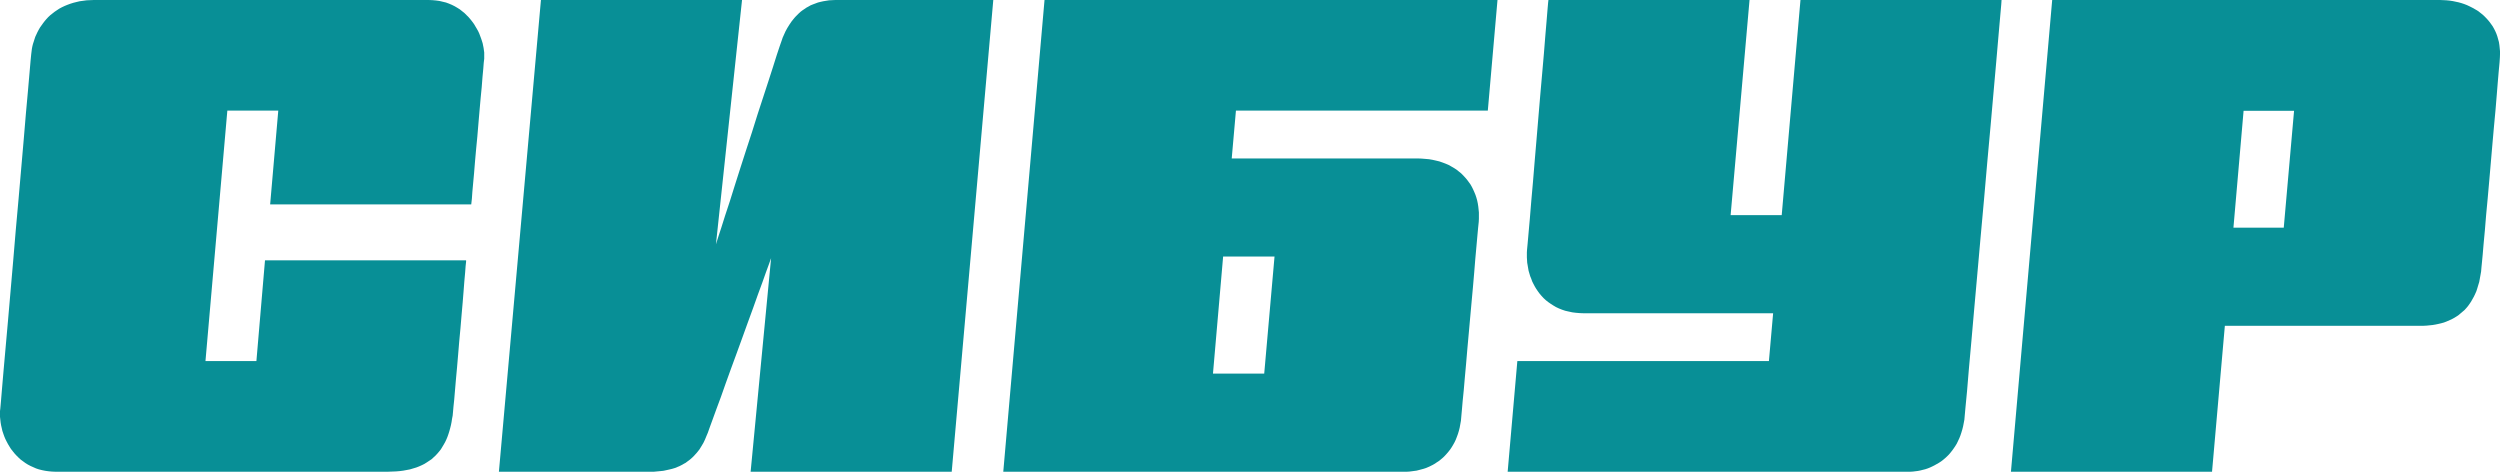
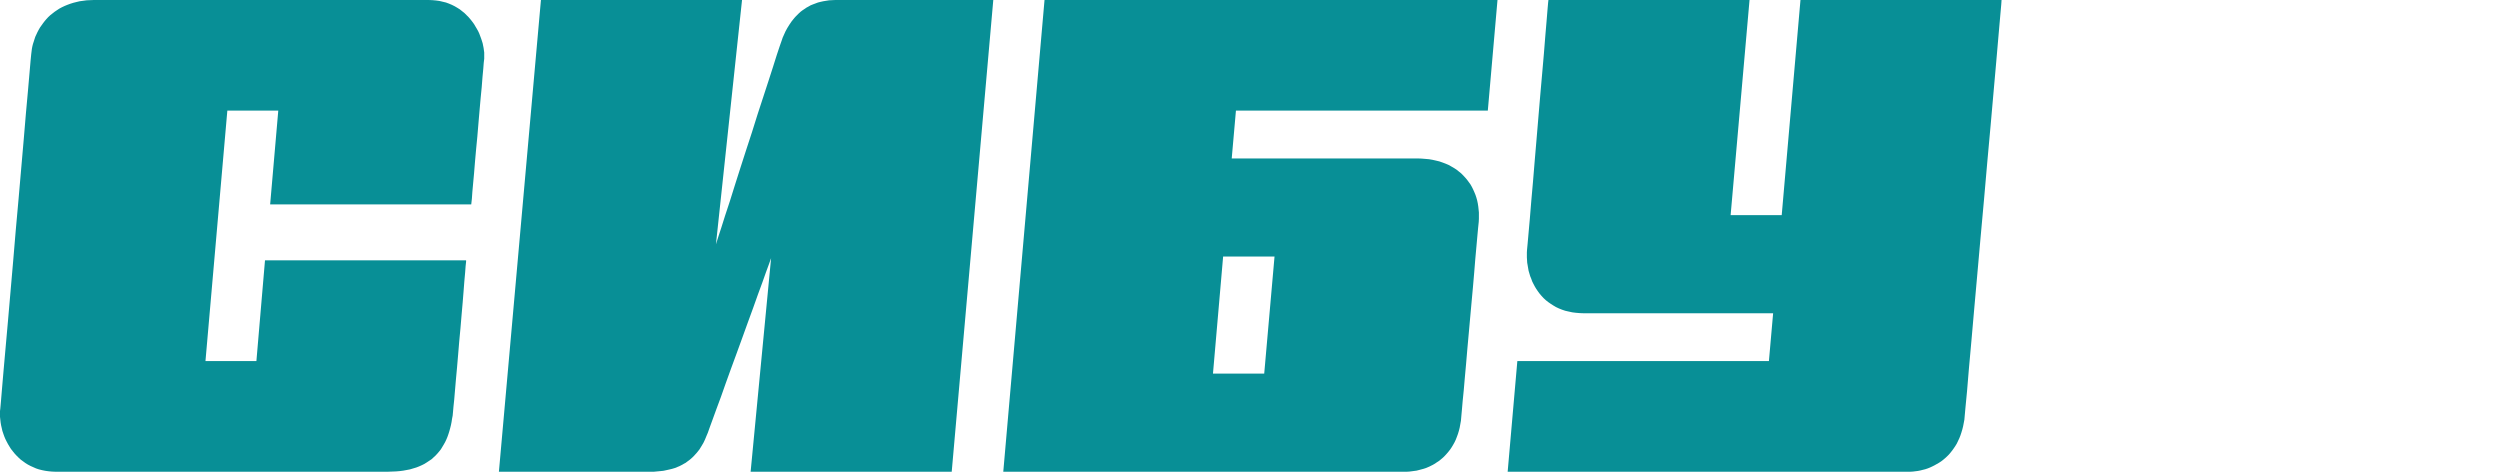
<svg xmlns="http://www.w3.org/2000/svg" version="1.1" id="Layer_1" x="0px" y="0px" width="360px" height="67.928px" viewBox="0 0 360 67.928" enable-background="new 0 0 360 67.928" xml:space="preserve">
  <g>
    <polygon fill="#088F96" points="67.86,29.43 67.882,29.228 67.95,28.62 68.018,27.653 68.13,26.415 68.265,24.953 68.4,23.288    68.558,21.51 68.737,19.665 68.895,17.775 69.053,15.93 69.21,14.153 69.368,12.533 69.48,11.093 69.592,9.9 69.66,9.022    69.728,8.46 69.728,8.19 69.728,7.875 69.728,7.56 69.683,7.245 69.638,6.908 69.57,6.57 69.502,6.232 69.39,5.873 69.277,5.535    69.143,5.175 69.007,4.815 68.85,4.478 68.647,4.118 68.445,3.78 68.243,3.442 67.995,3.105 67.748,2.79 67.478,2.475    67.185,2.183 66.893,1.89 66.555,1.62 66.217,1.35 65.857,1.125 65.475,0.9 65.07,0.698 64.643,0.518 64.215,0.36 63.743,0.248    63.27,0.135 62.775,0.067 62.257,0.022 61.717,0 44.505,0 44.505,0 34.132,0 32.49,0 13.522,0 12.982,0.022 12.465,0.045    11.97,0.113 11.475,0.18 11.002,0.292 10.553,0.405 10.125,0.54 9.697,0.698 9.315,0.855 8.933,1.035 8.55,1.238 8.212,1.462    7.875,1.688 7.56,1.935 7.245,2.183 6.953,2.453 6.683,2.745 6.435,3.038 6.21,3.33 5.985,3.645 5.76,3.96 5.58,4.275 5.4,4.613    5.243,4.95 5.085,5.288 4.973,5.625 4.86,5.985 4.748,6.323 4.658,6.683 4.59,7.042 4.545,7.403 4.5,7.763 4.41,8.663    4.252,10.485 4.027,13.073 3.735,16.29 3.42,20.048 3.06,24.188 2.678,28.598 2.272,33.12 1.89,37.665 1.507,42.075 1.147,46.237    0.81,50.018 0.518,53.303 0.292,55.936 0.135,57.825 0.045,58.815 0,59.197 0,59.603 0,60.03 0.045,60.436 0.09,60.84    0.158,61.245 0.248,61.628 0.337,62.032 0.473,62.438 0.607,62.82 0.765,63.202 0.945,63.563 1.147,63.945 1.35,64.282    1.575,64.643 1.822,64.958 2.092,65.295 2.362,65.588 2.655,65.88 2.97,66.173 3.308,66.42 3.645,66.668 4.005,66.893    4.388,67.095 4.792,67.275 5.197,67.455 5.603,67.59 6.053,67.702 6.502,67.793 6.975,67.86 7.447,67.905 7.942,67.928    28.192,67.928 36.652,67.928 55.868,67.928 56.453,67.905 57.015,67.883 57.555,67.838 58.072,67.771 58.567,67.68 59.04,67.59    59.49,67.455 59.94,67.32 60.345,67.163 60.75,66.982 61.11,66.803 61.47,66.577 61.808,66.353 62.145,66.128 62.438,65.857    62.73,65.588 63,65.295 63.248,65.003 63.495,64.688 63.697,64.351 63.9,64.013 64.103,63.652 64.283,63.271 64.44,62.888    64.575,62.505 64.71,62.077 64.822,61.673 64.935,61.223 65.025,60.772 65.092,60.322 65.183,59.851 65.228,59.378 65.295,58.612    65.408,57.532 65.52,56.205 65.655,54.63 65.813,52.92 65.97,51.075 66.127,49.186 66.308,47.25 66.465,45.383 66.623,43.583    66.757,41.918 66.87,40.455 66.982,39.218 67.05,38.295 67.118,37.688 67.118,37.485 38.16,37.485 36.922,51.998 29.587,51.998    32.737,15.93 40.072,15.93 38.902,29.43 67.86,29.43  " />
    <polygon fill="#088F96" points="112.567,5.828 112.275,6.66 111.848,7.942 111.308,9.653 110.655,11.678 109.913,13.95    109.103,16.425 108.292,19.013 107.438,21.623 106.605,24.21 105.817,26.685 105.098,28.98 104.422,31.028 103.882,32.738    103.455,34.043 103.185,34.897 103.095,35.19 106.853,0 77.895,0 71.842,67.928 93.645,67.928 94.163,67.928 94.635,67.883    95.107,67.838 95.535,67.793 95.962,67.702 96.368,67.612 96.75,67.522 97.132,67.41 97.47,67.275 97.808,67.14 98.123,66.982    98.438,66.803 98.73,66.646 99,66.442 99.248,66.263 99.495,66.061 99.72,65.857 99.945,65.633 100.147,65.407 100.35,65.183    100.71,64.732 101.002,64.26 101.295,63.765 101.52,63.293 101.723,62.798 101.925,62.325 102.195,61.561 102.623,60.39    103.163,58.905 103.815,57.15 104.513,55.17 105.277,53.055 106.087,50.851 106.897,48.623 107.685,46.44 108.45,44.348    109.147,42.39 109.777,40.68 110.295,39.218 110.7,38.115 110.947,37.418 111.038,37.17 108.09,67.928 137.047,67.928 143.033,0    142.785,0 142.132,0 141.098,0 139.748,0 138.15,0 136.35,0 134.415,0 132.413,0 130.365,0 128.362,0 126.45,0 124.672,0 123.12,0    121.837,0 120.87,0 120.285,0 119.835,0.022 119.385,0.045 118.958,0.113 118.553,0.18 118.147,0.27 117.788,0.36 117.428,0.495    117.067,0.63 116.73,0.765 116.415,0.945 116.123,1.103 115.83,1.305 115.56,1.485 115.29,1.688 115.042,1.913 114.817,2.138    114.592,2.363 114.39,2.587 114.188,2.835 114.007,3.06 113.67,3.555 113.377,4.028 113.107,4.522 112.905,4.973 112.703,5.423    112.567,5.828  " />
    <polygon fill="#088F96" points="259.268,0 256.567,30.982 249.21,30.982 251.933,0 222.975,0 222.93,0.383 222.84,1.417    222.705,3.06 222.525,5.175 222.322,7.718 222.075,10.553 221.805,13.613 221.535,16.808 221.265,20.025 220.995,23.198    220.747,26.212 220.5,29.002 220.298,31.478 220.117,33.502 219.982,35.032 219.893,35.978 219.87,36.338 219.87,36.697    219.87,37.058 219.893,37.44 219.915,37.822 219.982,38.205 220.05,38.61 220.117,38.992 220.23,39.375 220.343,39.758    220.5,40.14 220.635,40.522 220.815,40.883 221.018,41.265 221.22,41.603 221.468,41.963 221.715,42.3 221.985,42.615    222.277,42.93 222.593,43.223 222.93,43.492 223.29,43.74 223.673,43.987 224.055,44.213 224.482,44.415 224.933,44.595    225.405,44.753 225.9,44.865 226.418,44.978 226.957,45.045 227.52,45.09 228.105,45.112 255.33,45.112 254.723,51.998    218.497,51.998 217.103,67.928 254.475,67.928 256.117,67.928 274.725,67.928 275.085,67.928 275.468,67.905 275.827,67.86    276.188,67.815 276.525,67.748 276.885,67.657 277.245,67.567 277.582,67.455 277.92,67.32 278.258,67.163 278.572,67.005    278.888,66.825 279.202,66.646 279.518,66.442 279.81,66.218 280.103,65.97 280.372,65.723 280.643,65.452 280.89,65.16    281.138,64.845 281.362,64.53 281.588,64.192 281.79,63.855 281.97,63.473 282.15,63.09 282.308,62.686 282.442,62.28    282.577,61.83 282.69,61.38 282.78,60.907 282.87,60.436 282.915,59.918 283.027,58.68 283.253,56.34 283.522,53.101    283.883,49.095 284.287,44.482 284.737,39.442 285.21,34.11 285.705,28.665 286.178,23.243 286.65,18.045 287.077,13.208    287.46,8.888 287.775,5.243 288.022,2.43 288.18,0.653 288.225,0 259.268,0  " />
-     <path fill="#088F96" d="M334.845,0h-10.372h-28.958l-5.939,67.928h28.957l1.846-21.015h10.372h-1.935h19.688h0.472l0.45-0.023   l0.45-0.045l0.428-0.045l0.404-0.067l0.428-0.09l0.383-0.09l0.405-0.112l0.359-0.136l0.36-0.157l0.36-0.157l0.337-0.18l0.338-0.203   l0.314-0.202l0.293-0.248l0.292-0.247l0.293-0.247l0.27-0.293l0.248-0.293l0.225-0.314l0.226-0.338l0.202-0.359l0.202-0.36   l0.181-0.383l0.18-0.404l0.135-0.428l0.135-0.45l0.136-0.45l0.09-0.495l0.09-0.494l0.09-0.518l0.045-0.54l0.067-0.676l0.113-1.17   l0.135-1.597l0.18-1.913l0.18-2.205l0.226-2.407l0.225-2.542l0.226-2.61l0.225-2.61l0.225-2.542l0.226-2.43l0.18-2.183l0.157-1.935   l0.136-1.575l0.112-1.192l0.045-0.675L360,7.808v-0.45l-0.045-0.45L359.91,6.48l-0.067-0.427l-0.112-0.405l-0.113-0.405   l-0.135-0.382l-0.157-0.36l-0.181-0.36l-0.202-0.36l-0.225-0.315l-0.248-0.338l-0.247-0.292l-0.271-0.292L357.66,2.25l-0.293-0.248   l-0.314-0.248l-0.338-0.247l-0.359-0.203l-0.36-0.203l-0.36-0.18l-0.382-0.18l-0.405-0.158l-0.405-0.135l-0.405-0.113l-0.427-0.09   l-0.428-0.09l-0.45-0.067l-0.45-0.045l-0.45-0.022L351.36,0H334.845L334.845,0z M321.615,32.783l1.462-16.83h7.268l-1.484,16.83   H321.615L321.615,32.783z" />
    <path fill="#088F96" d="M177.368,22.815l0.607-6.885h36.27L215.64,0h-36.27h-1.643h-27.315l-5.94,67.928h10.867h0.495h1.373h2.16   h2.813h3.33h3.758h4.027h4.185h4.23h4.162h3.96h3.623h3.173h2.609h1.913h1.103h0.359l0.338-0.022l0.359-0.045l0.338-0.045   l0.338-0.045l0.359-0.091l0.338-0.09l0.337-0.09l0.338-0.112l0.315-0.135l0.337-0.158l0.315-0.157l0.314-0.18l0.293-0.203   l0.314-0.202l0.271-0.225l0.292-0.248l0.271-0.27l0.247-0.271l0.248-0.292l0.247-0.315l0.226-0.337l0.202-0.338l0.202-0.36   l0.181-0.382l0.157-0.405l0.157-0.428l0.135-0.45l0.113-0.449l0.09-0.495l0.09-0.495l0.045-0.518l0.09-0.99l0.112-1.305   l0.158-1.575l0.157-1.822l0.18-1.98l0.181-2.138l0.202-2.227l0.202-2.25l0.203-2.25l0.202-2.205l0.18-2.093l0.158-1.958   l0.157-1.732l0.135-1.507l0.112-1.215l0.091-0.877l0.022-0.45v-0.45V30.6l-0.045-0.45l-0.046-0.427l-0.067-0.428l-0.09-0.427   l-0.112-0.405l-0.135-0.405l-0.158-0.382l-0.18-0.405l-0.18-0.36l-0.203-0.36l-0.247-0.338l-0.247-0.337l-0.271-0.315l-0.292-0.315   l-0.293-0.292l-0.338-0.27l-0.337-0.27l-0.36-0.225l-0.382-0.225l-0.405-0.225l-0.428-0.18L207.72,23.4l-0.45-0.157l-0.472-0.113   l-0.495-0.112l-0.518-0.09l-0.518-0.045l-0.54-0.045l-0.563-0.022H177.368L177.368,22.815z M182.048,53.798h-7.38l1.462-16.853   h7.402L182.048,53.798L182.048,53.798z" />
  </g>
</svg>